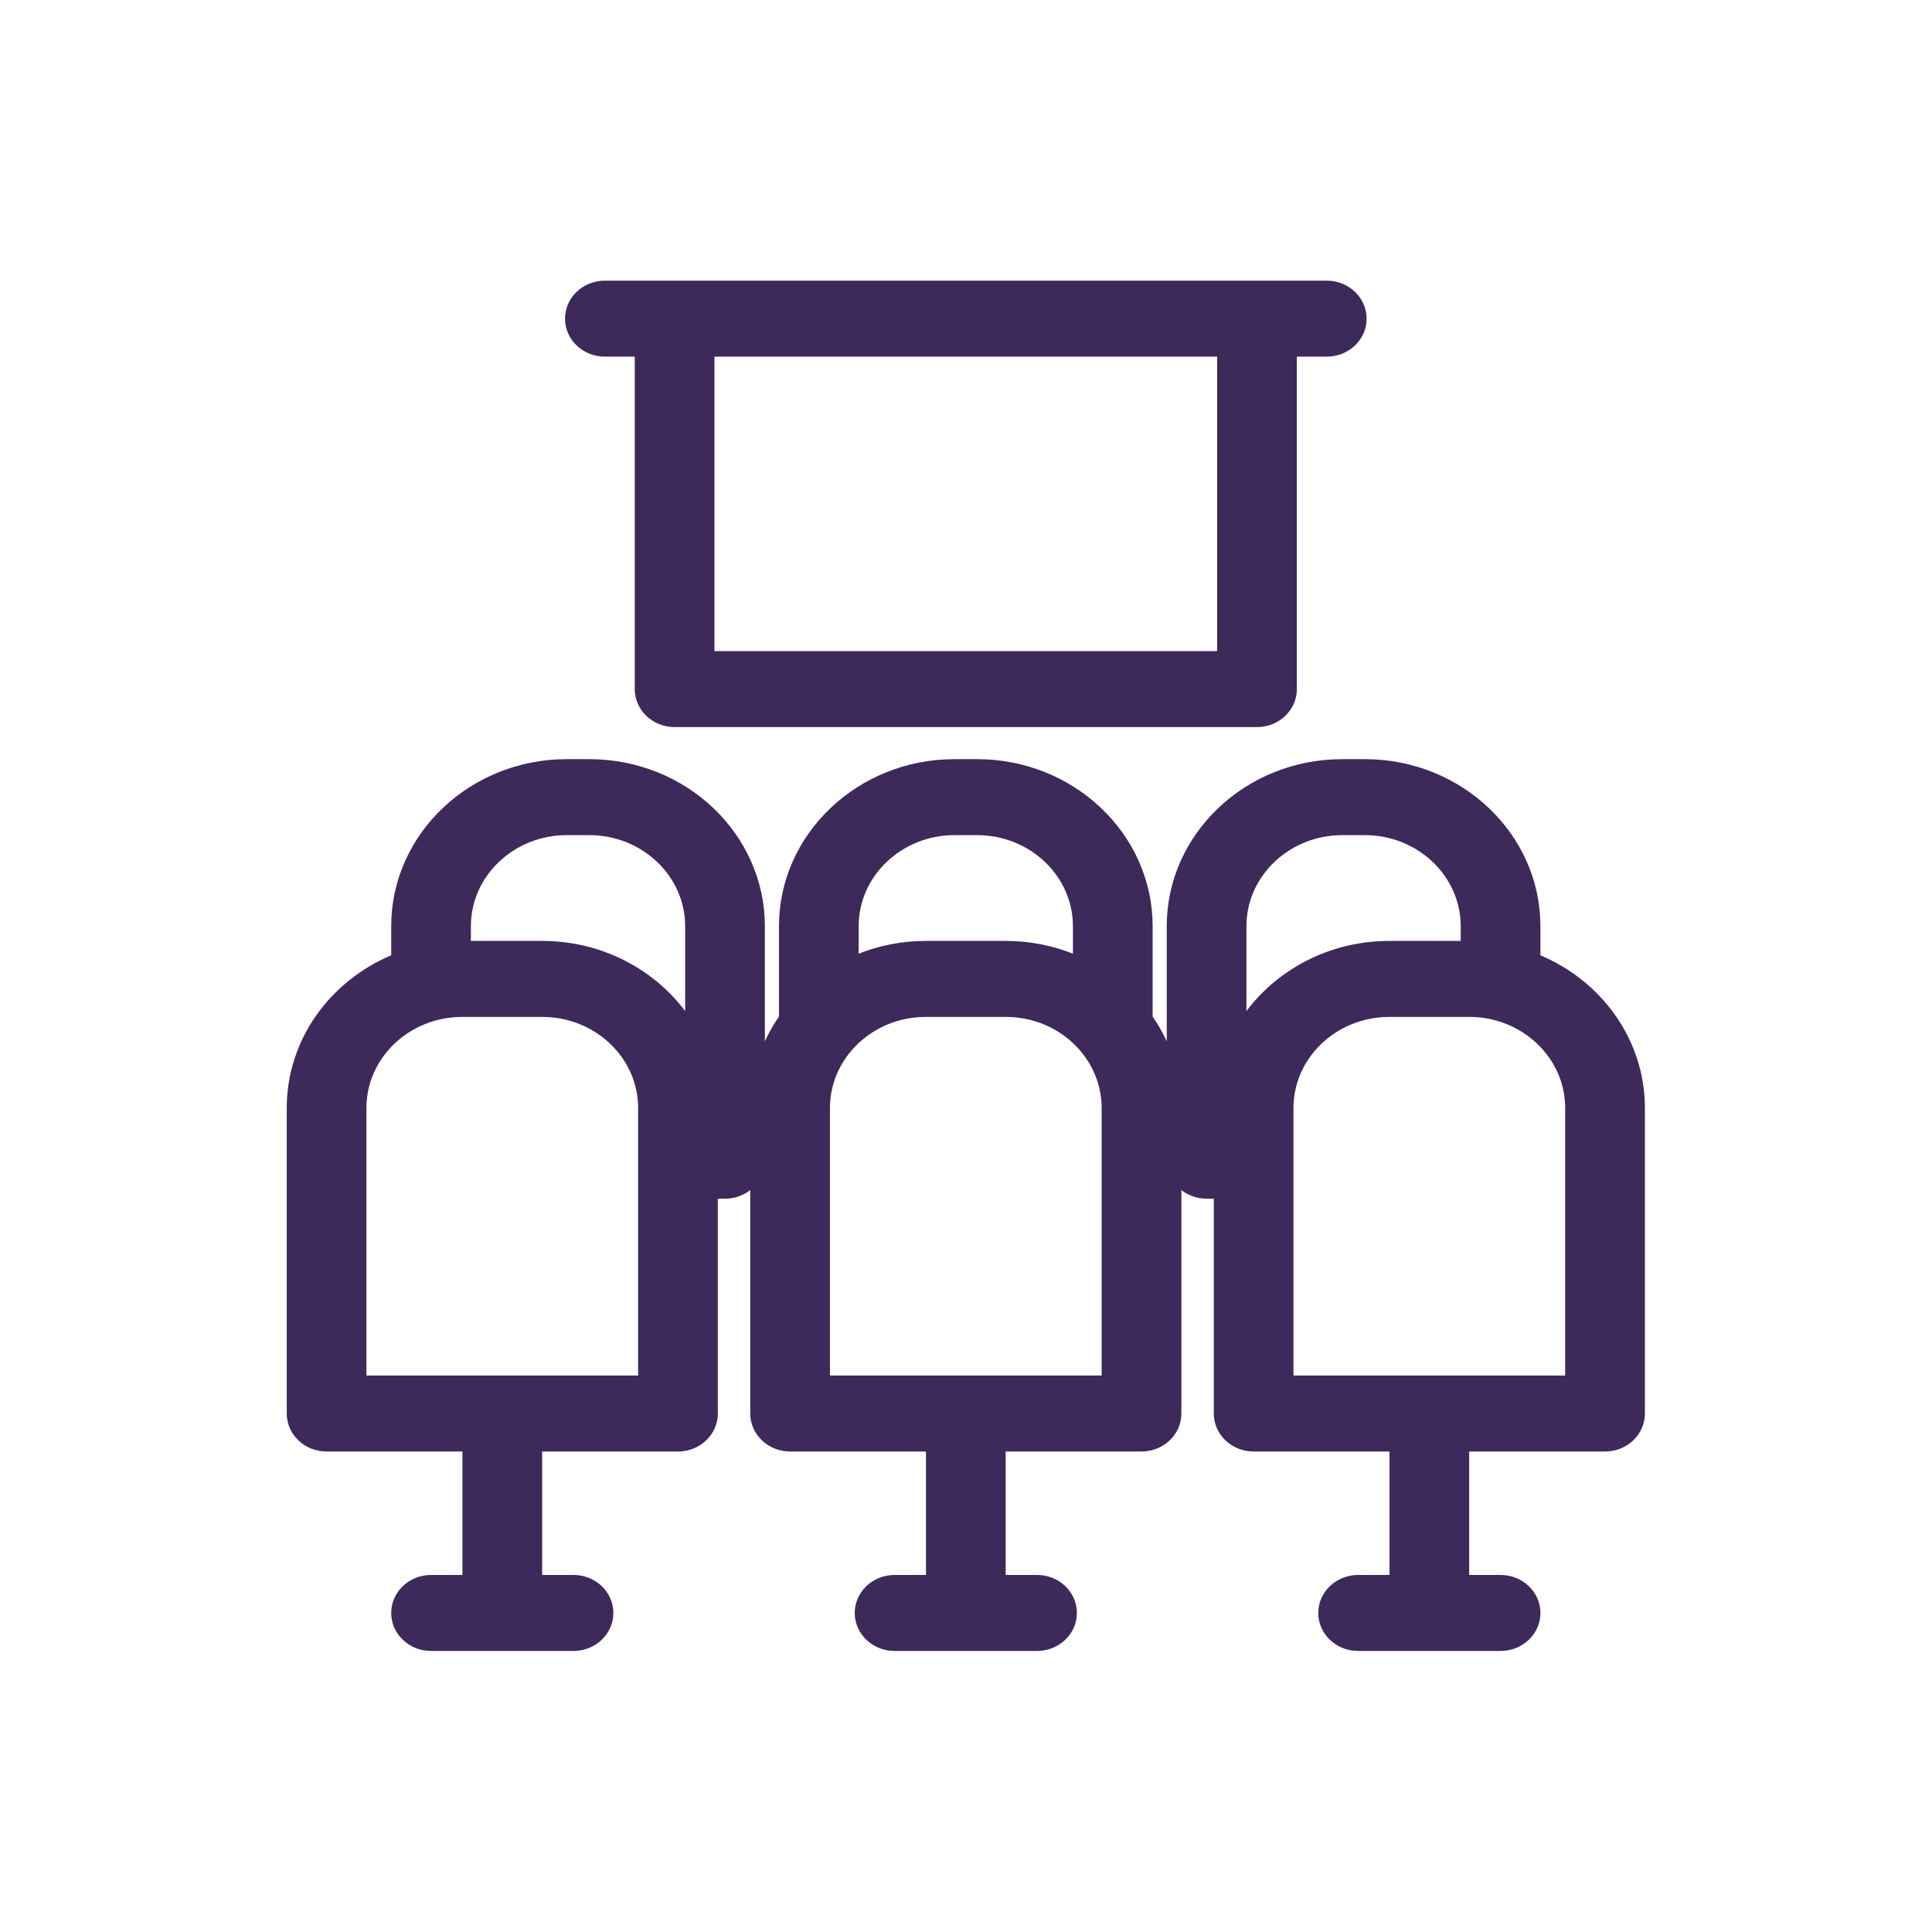
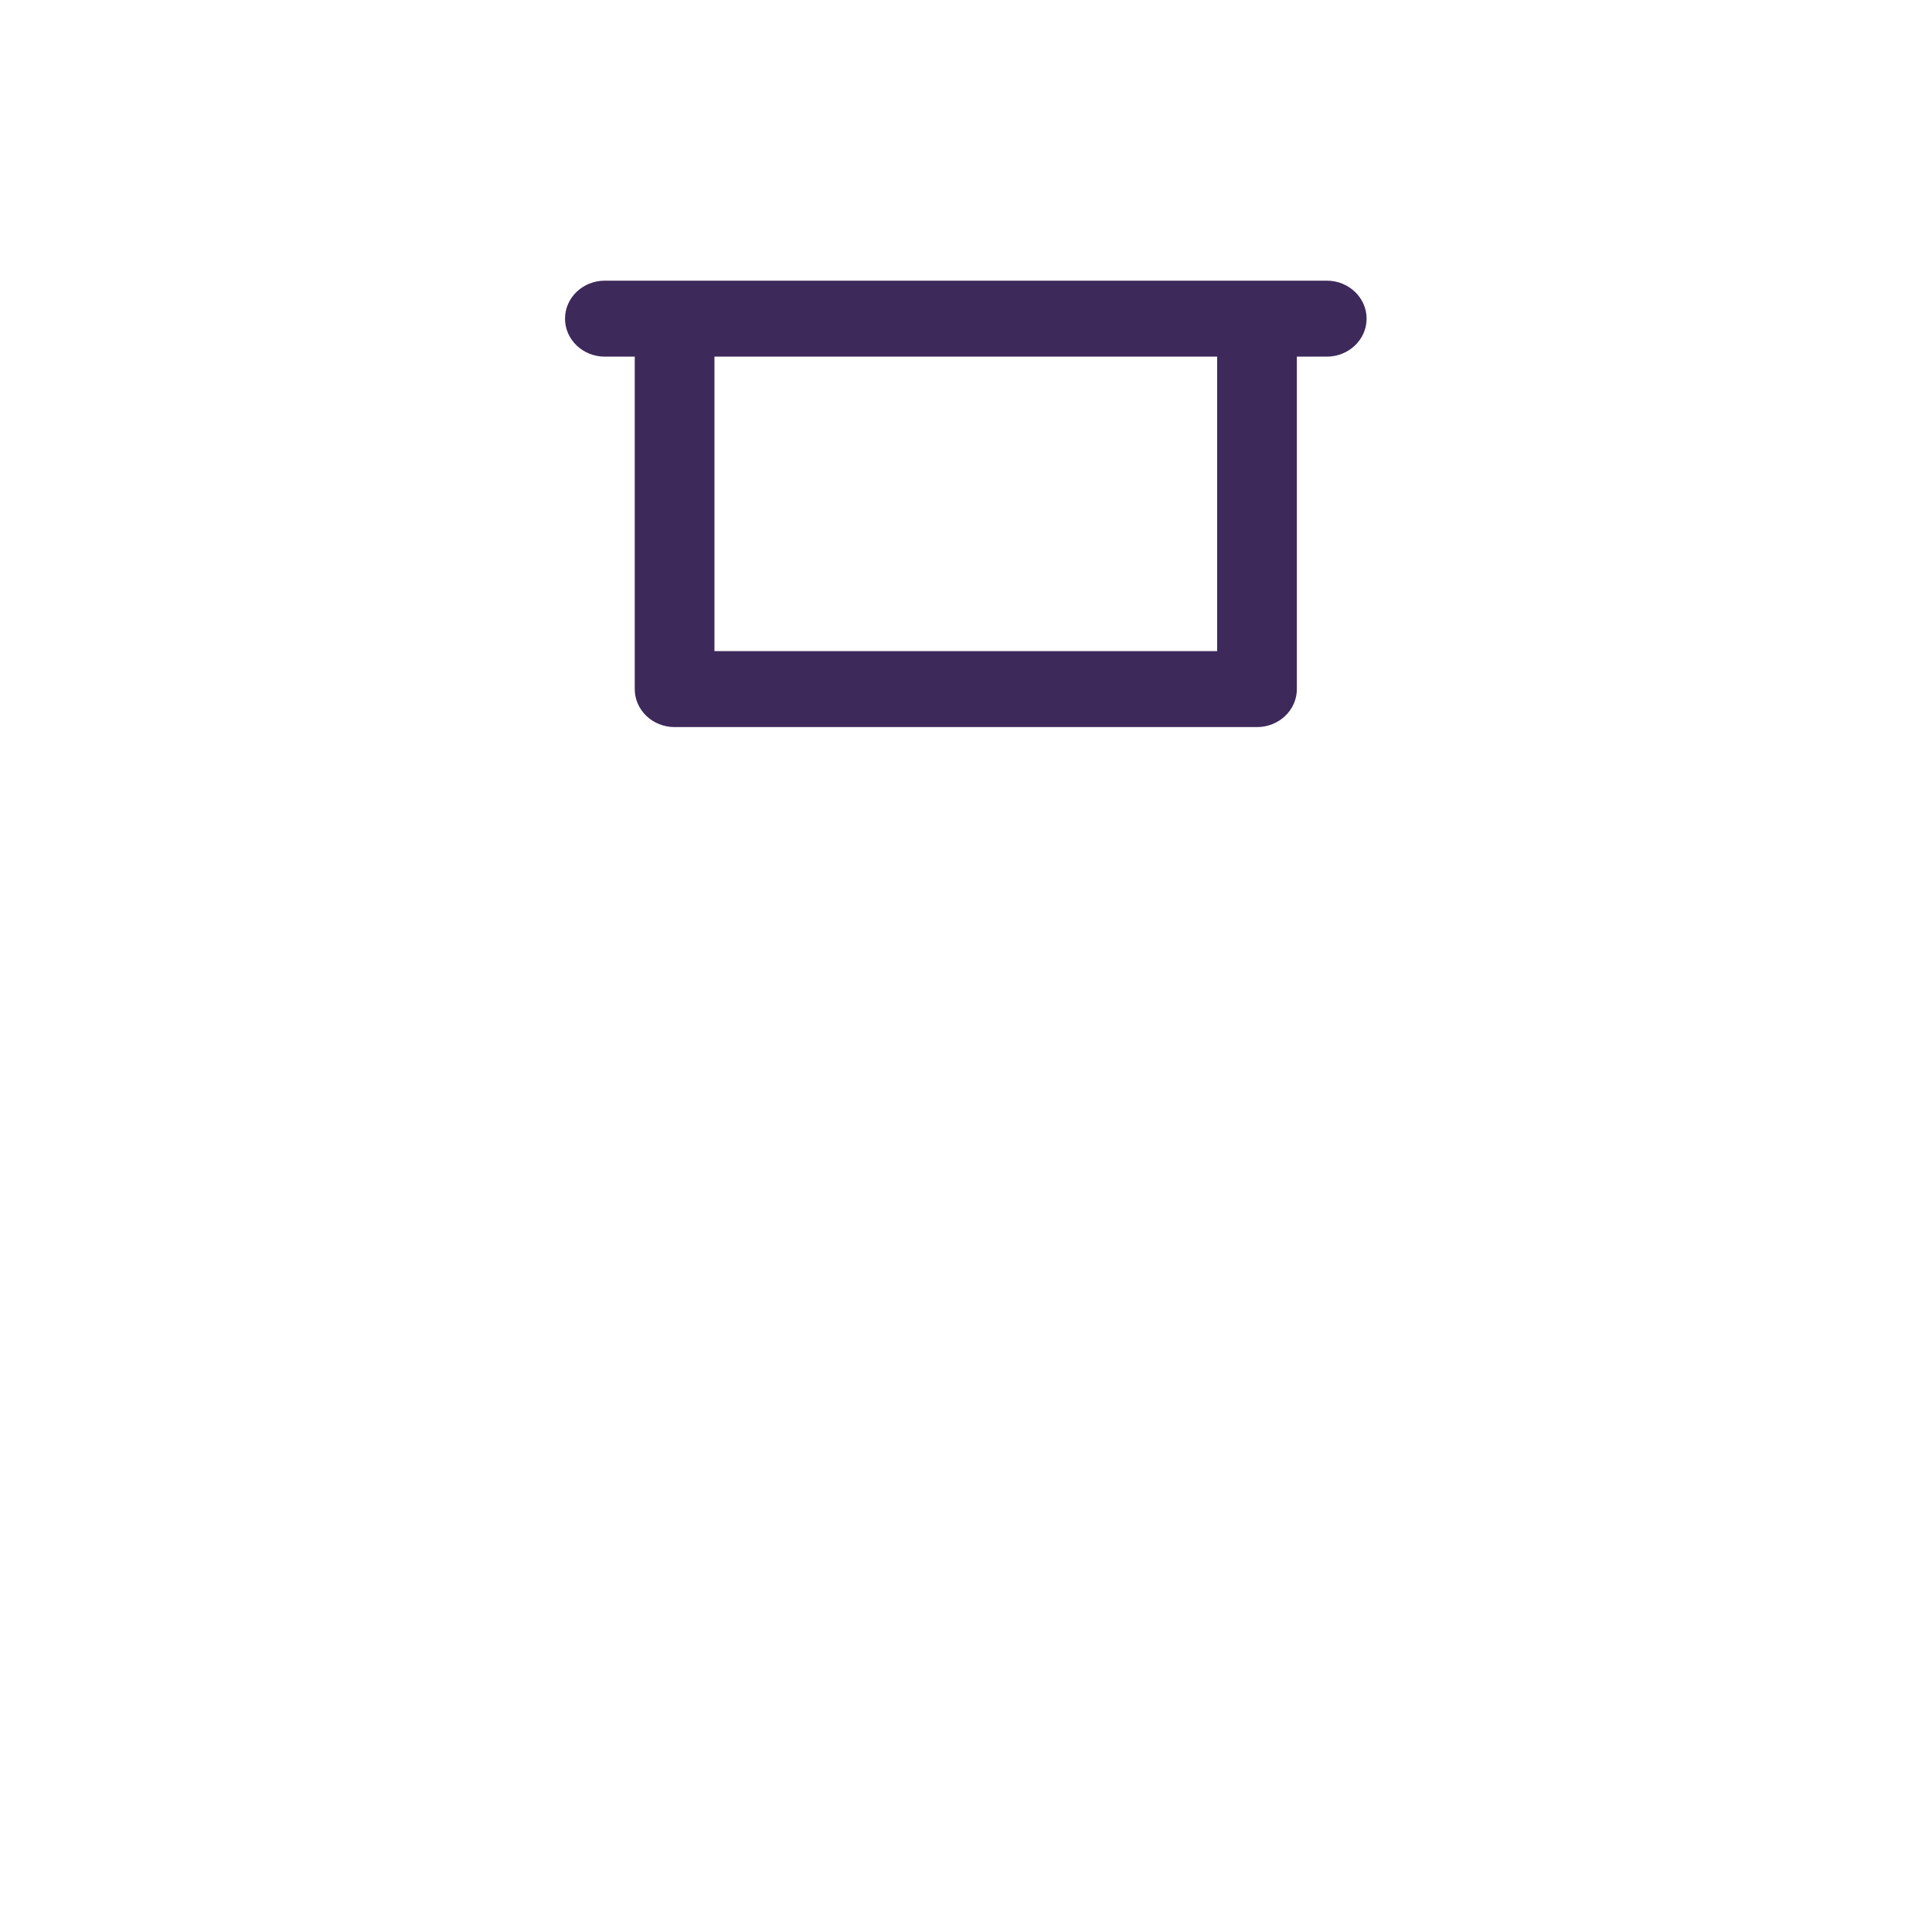
<svg xmlns="http://www.w3.org/2000/svg" width="100%" height="100%" viewBox="0 0 3334 3334" xml:space="preserve" style="fill-rule:evenodd;clip-rule:evenodd;">
  <g id="SVGRepo_iconCarrier">
    <g>
      <path d="M1043.79,612.252l54.779,0l0,576.879c0,34.442 29.354,62.361 65.565,62.361l1005.05,0c36.212,0 65.565,-27.919 65.565,-62.361l0,-576.879l54.78,0c36.212,0 65.565,-27.919 65.565,-62.362c-0,-34.442 -29.353,-62.362 -65.565,-62.362l-1245.73,0c-36.212,0 -65.565,27.92 -65.565,62.362c-0,34.443 29.353,62.362 65.565,62.362Zm185.909,514.517l0,-514.517l873.916,0l-0,514.517l-873.916,-0Z" style="fill:#3d295a;fill-rule:nonzero;stroke:#3d295a;stroke-width:6.4px;" />
-       <path d="M2655.04,1650.63l0,-52.29c0,-157.202 -134.461,-285.1 -299.737,-285.1l-38.952,0c-165.276,0 -299.737,127.892 -299.737,285.1l0,214.332c-7.972,-20.33 -18.338,-39.55 -30.736,-57.392l-0,-156.94c-0,-157.202 -134.461,-285.1 -299.737,-285.1l-38.952,0c-165.277,0 -299.737,127.892 -299.737,285.1l-0,156.94c-12.399,17.842 -22.764,37.062 -30.737,57.392l-0,-214.332c-0,-157.202 -134.461,-285.1 -299.737,-285.1l-38.952,0c-165.276,0 -299.737,127.892 -299.737,285.1l0,52.29c-105.986,43.99 -180.277,144.58 -180.277,261.409l-0,527.22c-0,34.442 29.353,62.362 65.565,62.362l237.62,-0l0,219.457l-57.362,0c-36.212,0 -65.565,27.92 -65.565,62.362c-0,34.443 29.353,62.362 65.565,62.362l245.855,-0c36.212,-0 65.565,-27.919 65.565,-62.362c-0,-34.442 -29.353,-62.362 -65.565,-62.362l-57.363,0l0,-219.457l237.64,-0c36.212,-0 65.565,-27.92 65.565,-62.362l0,-373.897l15.605,-0c18.312,-0 34.854,-7.159 46.748,-18.671l-0,392.568c-0,34.442 29.353,62.362 65.565,62.362l237.64,-0l-0,219.457l-57.363,0c-36.211,0 -65.565,27.92 -65.565,62.362c0,34.443 29.354,62.362 65.565,62.362l245.856,-0c36.211,-0 65.565,-27.919 65.565,-62.362c-0,-34.442 -29.354,-62.362 -65.565,-62.362l-57.363,0l-0,-219.457l237.64,-0c36.212,-0 65.565,-27.92 65.565,-62.362l-0,-392.568c11.893,11.512 28.435,18.671 46.748,18.671l15.604,-0l0,373.897c0,34.442 29.354,62.362 65.565,62.362l237.64,-0l0,219.457l-57.362,0c-36.212,0 -65.565,27.92 -65.565,62.362c-0,34.443 29.353,62.362 65.565,62.362l245.855,-0c36.212,-0 65.565,-27.919 65.565,-62.362c0,-34.442 -29.353,-62.362 -65.565,-62.362l-57.363,0l0,-219.457l237.641,-0c36.211,-0 65.565,-27.92 65.565,-62.362l-0,-527.22c-0,-116.829 -74.292,-217.419 -180.278,-261.409Zm-2025.92,726.267l0,-464.858c0,-88.429 75.636,-160.376 168.607,-160.376l138.06,-0c92.971,-0 168.607,71.947 168.607,160.376l-0,464.858l-475.274,-0Zm306.667,-749.958l-126.39,0l0,-28.599c0,-88.429 75.636,-160.376 168.607,-160.376l38.953,-0c92.971,-0 168.606,71.947 168.606,160.376l0,156.335c-53.73,-76.911 -145.613,-127.736 -249.776,-127.736Zm711.386,-188.975l38.953,-0c92.971,-0 168.606,71.947 168.606,160.376l0,52.116c-36.519,-15.098 -76.763,-23.517 -119.059,-23.517l-138.06,0c-42.289,0 -82.54,8.419 -119.059,23.517l-0,-52.116c0.013,-88.429 75.648,-160.376 168.619,-160.376Zm-218.16,474.075c-0,-88.429 75.635,-160.376 168.606,-160.376l138.061,-0c92.971,-0 168.606,71.947 168.606,160.376l0,464.858l-475.273,-0l-0,-464.858Zm1275.17,464.858l-475.274,-0l-0,-464.858c-0,-88.429 75.635,-160.376 168.607,-160.376l138.06,-0c92.971,-0 168.607,71.947 168.607,160.376l-0,464.858Zm-387.843,-938.933l38.952,-0c92.971,-0 168.607,71.947 168.607,160.376l-0,28.599l-126.39,0c-104.156,0 -196.039,50.825 -249.783,127.736l0,-156.335c0.007,-88.429 75.642,-160.376 168.614,-160.376Z" style="fill:#3d295a;fill-rule:nonzero;stroke:#3d295a;stroke-width:6.4px;" />
    </g>
  </g>
</svg>